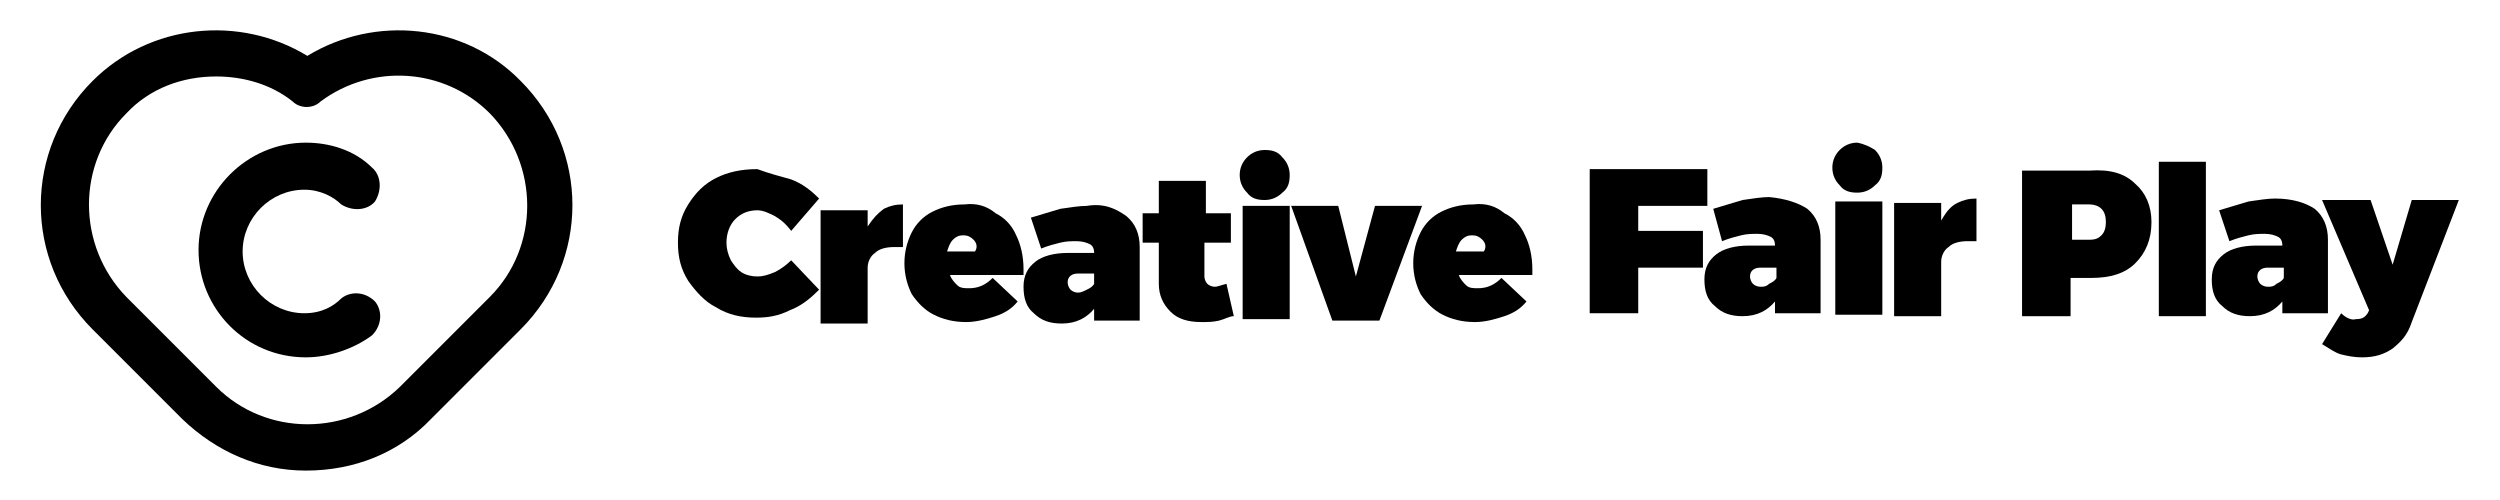
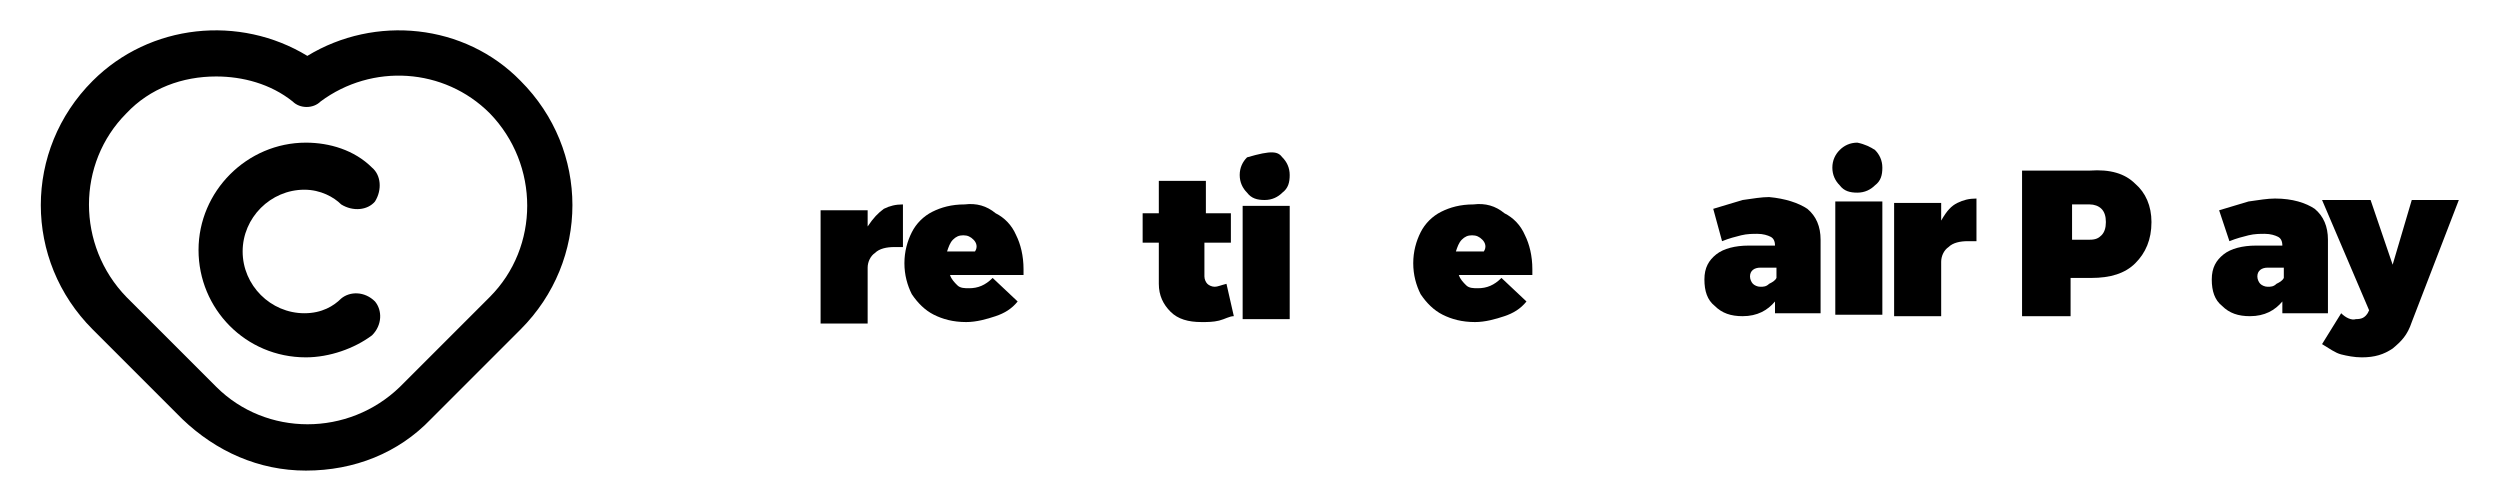
<svg xmlns="http://www.w3.org/2000/svg" version="1.1" id="Layer_1" x="0px" y="0px" viewBox="0 0 170 34" style="enable-background:new 0 0 170 34;" xml:space="preserve">
  <g>
    <g>
-       <path d="M53.8,12.2c0.8,0.3,1.4,0.8,1.9,1.3l-1.9,2.2c-0.3-0.4-0.6-0.7-1.1-1c-0.4-0.2-0.8-0.4-1.2-0.4c-0.6,0-1.1,0.2-1.5,0.6    c-0.4,0.4-0.6,1-0.6,1.6c0,0.4,0.1,0.8,0.3,1.2c0.2,0.3,0.4,0.6,0.7,0.8s0.7,0.3,1.1,0.3c0.4,0,0.7-0.1,1.2-0.3    c0.4-0.2,0.8-0.5,1.1-0.8l1.9,2c-0.6,0.6-1.2,1.1-2,1.4c-0.8,0.4-1.5,0.5-2.3,0.5c-1,0-1.9-0.2-2.7-0.7c-0.8-0.4-1.4-1.1-1.9-1.8    c-0.5-0.8-0.7-1.6-0.7-2.6s0.2-1.8,0.7-2.6s1.1-1.4,1.9-1.8c0.8-0.4,1.7-0.6,2.8-0.6C52.3,11.8,53.1,12,53.8,12.2" />
      <path d="M60.1,14.2c0.4-0.2,0.8-0.3,1.3-0.3v2.9c-0.2,0-0.4,0-0.6,0c-0.5,0-1,0.1-1.3,0.4c-0.3,0.2-0.5,0.6-0.5,1V22h-3.2v-7.7H59    v1.1C59.4,14.8,59.7,14.5,60.1,14.2" />
      <path d="M67.7,14.5c0.6,0.3,1.1,0.8,1.4,1.5c0.3,0.6,0.5,1.4,0.5,2.3c0,0.2,0,0.3,0,0.4h-5c0.1,0.3,0.3,0.5,0.5,0.7    c0.2,0.2,0.5,0.2,0.8,0.2c0.6,0,1.1-0.2,1.6-0.7l1.7,1.6c-0.4,0.5-0.9,0.8-1.5,1c-0.6,0.2-1.3,0.4-2,0.4c-0.9,0-1.6-0.2-2.2-0.5    S62.4,20.6,62,20c-0.3-0.6-0.5-1.3-0.5-2.1s0.2-1.5,0.5-2.1s0.8-1.1,1.4-1.4c0.6-0.3,1.3-0.5,2.2-0.5C66.4,13.8,67.1,14,67.7,14.5     M66.2,16.3C66,16.1,65.8,16,65.5,16c-0.3,0-0.5,0.1-0.7,0.3c-0.2,0.2-0.3,0.5-0.4,0.8h1.9C66.5,16.8,66.4,16.5,66.2,16.3" />
-       <path d="M76.6,14.7c0.6,0.5,0.9,1.2,0.9,2.1v5h-3.1V21c-0.5,0.6-1.2,1-2.2,1c-0.8,0-1.4-0.2-1.9-0.7c-0.5-0.4-0.7-1-0.7-1.8    s0.3-1.3,0.8-1.7s1.3-0.6,2.2-0.6h1.8c0-0.3-0.1-0.5-0.3-0.6c-0.2-0.1-0.5-0.2-0.9-0.2c-0.3,0-0.7,0-1.1,0.1    c-0.4,0.1-0.8,0.2-1.3,0.4l-0.7-2.1c0.7-0.2,1.3-0.4,2-0.6c0.7-0.1,1.3-0.2,1.8-0.2C75.1,13.8,75.9,14.2,76.6,14.7 M73.9,19.7    c0.2-0.1,0.4-0.2,0.5-0.4v-0.7h-1.1c-0.4,0-0.7,0.2-0.7,0.6c0,0.2,0.1,0.4,0.2,0.5s0.3,0.2,0.5,0.2S73.7,19.8,73.9,19.7" />
      <path d="M82.9,21.8c-0.4,0.1-0.8,0.1-1.2,0.1c-0.9,0-1.6-0.2-2.1-0.7s-0.8-1.1-0.8-1.9v-2.8h-1.1v-2h1.1v-2.2H82v2.2h1.7v2h-1.8    v2.3c0,0.2,0.1,0.4,0.2,0.5c0.1,0.1,0.3,0.2,0.5,0.2c0.2,0,0.4-0.1,0.8-0.2l0.5,2.2C83.6,21.5,83.3,21.7,82.9,21.8" />
-       <path d="M87.2,10.7c0.3,0.3,0.5,0.7,0.5,1.2s-0.1,0.9-0.5,1.2c-0.3,0.3-0.7,0.5-1.2,0.5s-0.9-0.1-1.2-0.5    c-0.3-0.3-0.5-0.7-0.5-1.2s0.2-0.9,0.5-1.2c0.3-0.3,0.7-0.5,1.2-0.5C86.5,10.2,86.9,10.3,87.2,10.7 M84.5,14h3.2v7.7h-3.2V14z" />
-       <polygon points="90.6,21.8 87.8,14 91,14 92.2,18.8 93.5,14 96.7,14 93.8,21.8   " />
+       <path d="M87.2,10.7c0.3,0.3,0.5,0.7,0.5,1.2s-0.1,0.9-0.5,1.2c-0.3,0.3-0.7,0.5-1.2,0.5s-0.9-0.1-1.2-0.5    c-0.3-0.3-0.5-0.7-0.5-1.2s0.2-0.9,0.5-1.2C86.5,10.2,86.9,10.3,87.2,10.7 M84.5,14h3.2v7.7h-3.2V14z" />
      <path d="M102.3,14.5c0.6,0.3,1.1,0.8,1.4,1.5c0.3,0.6,0.5,1.4,0.5,2.3c0,0.2,0,0.3,0,0.4h-5c0.1,0.3,0.3,0.5,0.5,0.7    c0.2,0.2,0.5,0.2,0.8,0.2c0.6,0,1.1-0.2,1.6-0.7l1.7,1.6c-0.4,0.5-0.9,0.8-1.5,1s-1.3,0.4-2,0.4c-0.9,0-1.6-0.2-2.2-0.5    c-0.6-0.3-1.1-0.8-1.5-1.4c-0.3-0.6-0.5-1.3-0.5-2.1s0.2-1.5,0.5-2.1c0.3-0.6,0.8-1.1,1.4-1.4c0.6-0.3,1.3-0.5,2.2-0.5    C101,13.8,101.7,14,102.3,14.5 M100.8,16.3c-0.2-0.2-0.4-0.3-0.7-0.3c-0.3,0-0.5,0.1-0.7,0.3c-0.2,0.2-0.3,0.5-0.4,0.8h1.9    C101.1,16.8,101,16.5,100.8,16.3" />
-       <polygon points="111.4,14 111.4,15.7 115.8,15.7 115.8,18.2 111.4,18.2 111.4,21.3 108.1,21.3 108.1,11.5 116.1,11.5 116.1,14       " />
      <path d="M122.9,14.2c0.6,0.5,0.9,1.2,0.9,2.1v5h-3.1v-0.8c-0.5,0.6-1.2,1-2.2,1c-0.8,0-1.4-0.2-1.9-0.7c-0.5-0.4-0.7-1-0.7-1.8    s0.3-1.3,0.8-1.7s1.3-0.6,2.2-0.6h1.8c0-0.3-0.1-0.5-0.3-0.6s-0.5-0.2-0.9-0.2c-0.3,0-0.7,0-1.1,0.1s-0.8,0.2-1.3,0.4l-0.6-2.2    c0.7-0.2,1.3-0.4,2-0.6c0.7-0.1,1.3-0.2,1.8-0.2C121.4,13.5,122.3,13.8,122.9,14.2 M120.3,19.3c0.2-0.1,0.4-0.2,0.5-0.4v-0.7h-1.1    c-0.4,0-0.7,0.2-0.7,0.6c0,0.2,0.1,0.4,0.2,0.5s0.3,0.2,0.5,0.2C119.9,19.5,120.1,19.5,120.3,19.3" />
      <path d="M127.5,10.2c0.3,0.3,0.5,0.7,0.5,1.2s-0.1,0.9-0.5,1.2c-0.3,0.3-0.7,0.5-1.2,0.5s-0.9-0.1-1.2-0.5    c-0.3-0.3-0.5-0.7-0.5-1.2s0.2-0.9,0.5-1.2s0.7-0.5,1.2-0.5C126.8,9.8,127.2,10,127.5,10.2 M124.8,13.7h3.2v7.7h-3.2V13.7z" />
      <path d="M133.1,13.8c0.4-0.2,0.8-0.3,1.3-0.3v2.9c-0.2,0-0.4,0-0.6,0c-0.5,0-1,0.1-1.3,0.4c-0.3,0.2-0.5,0.6-0.5,1v3.7h-3.2v-7.7    h3.2V15C132.4,14.3,132.7,14,133.1,13.8" />
      <path d="M145.2,12.5c0.7,0.6,1.1,1.5,1.1,2.6c0,1.2-0.4,2.1-1.1,2.8s-1.7,1-3,1h-1.4v2.6h-3.3v-9.9h4.6    C143.5,11.5,144.5,11.8,145.2,12.5 M140.9,16.3h1.2c0.4,0,0.6-0.1,0.8-0.3c0.2-0.2,0.3-0.5,0.3-0.9s-0.1-0.7-0.3-0.9    s-0.5-0.3-0.8-0.3h-1.2V16.3z" />
-       <rect x="146.8" y="11" width="3.2" height="10.5" />
      <path d="M157.4,14.2c0.6,0.5,0.9,1.2,0.9,2.1v5h-3.1v-0.8c-0.5,0.6-1.2,1-2.2,1c-0.8,0-1.4-0.2-1.9-0.7c-0.5-0.4-0.7-1-0.7-1.8    s0.3-1.3,0.8-1.7s1.3-0.6,2.2-0.6h1.8c0-0.3-0.1-0.5-0.3-0.6c-0.2-0.1-0.5-0.2-0.9-0.2c-0.3,0-0.7,0-1.1,0.1    c-0.4,0.1-0.8,0.2-1.3,0.4l-0.7-2.1c0.7-0.2,1.3-0.4,2-0.6c0.7-0.1,1.3-0.2,1.8-0.2C155.9,13.5,156.8,13.8,157.4,14.2 M154.8,19.3    c0.2-0.1,0.4-0.2,0.5-0.4v-0.7h-1.1c-0.4,0-0.7,0.2-0.7,0.6c0,0.2,0.1,0.4,0.2,0.5c0.1,0.1,0.3,0.2,0.5,0.2    C154.4,19.5,154.6,19.5,154.8,19.3" />
      <path d="M162.7,23.7c-0.6,0.4-1.2,0.6-2.1,0.6c-0.5,0-1-0.1-1.4-0.2c-0.4-0.1-0.8-0.4-1.3-0.7l1.3-2.1c0.3,0.3,0.7,0.5,1,0.4    c0.4,0,0.6-0.1,0.8-0.4l0.1-0.2l-3.2-7.5h3.3l1.5,4.4l1.3-4.4h3.2l-3.2,8.3C163.7,22.8,163.3,23.2,162.7,23.7" />
    </g>
    <g>
      <path d="M20.8,32c-3.2,0-6.1-1.3-8.4-3.5l-6.1-6.1c-4.7-4.7-4.7-12.2,0-16.9c3.9-3.9,10-4.5,14.6-1.7c4.6-2.8,10.7-2.2,14.5,1.7    c4.7,4.7,4.7,12.2,0,16.9l-6.1,6.1C27.1,30.8,24.1,32,20.8,32 M14.7,5.2c-2.3,0-4.5,0.8-6.1,2.5c-3.4,3.4-3.4,9,0,12.5l6.1,6.1    c3.4,3.4,9,3.4,12.5,0l6.1-6.1c3.4-3.4,3.4-9,0-12.5c-3.1-3.1-8-3.4-11.5-0.8c-0.5,0.5-1.4,0.5-1.9,0C18.4,5.7,16.5,5.2,14.7,5.2" />
      <path d="M20.8,24.3c-4.1,0-7.3-3.3-7.3-7.3s3.3-7.3,7.3-7.3c1.6,0,3.3,0.5,4.5,1.7c0.6,0.5,0.7,1.5,0.2,2.3    c-0.5,0.6-1.5,0.7-2.3,0.2c-0.5-0.5-1.4-1-2.5-1c-2.3,0-4.2,1.9-4.2,4.2s1.9,4.2,4.2,4.2c1.2,0,2-0.5,2.5-1    c0.6-0.5,1.6-0.5,2.3,0.2c0.5,0.6,0.5,1.6-0.2,2.3C24.1,23.7,22.4,24.3,20.8,24.3" />
    </g>
  </g>
</svg>